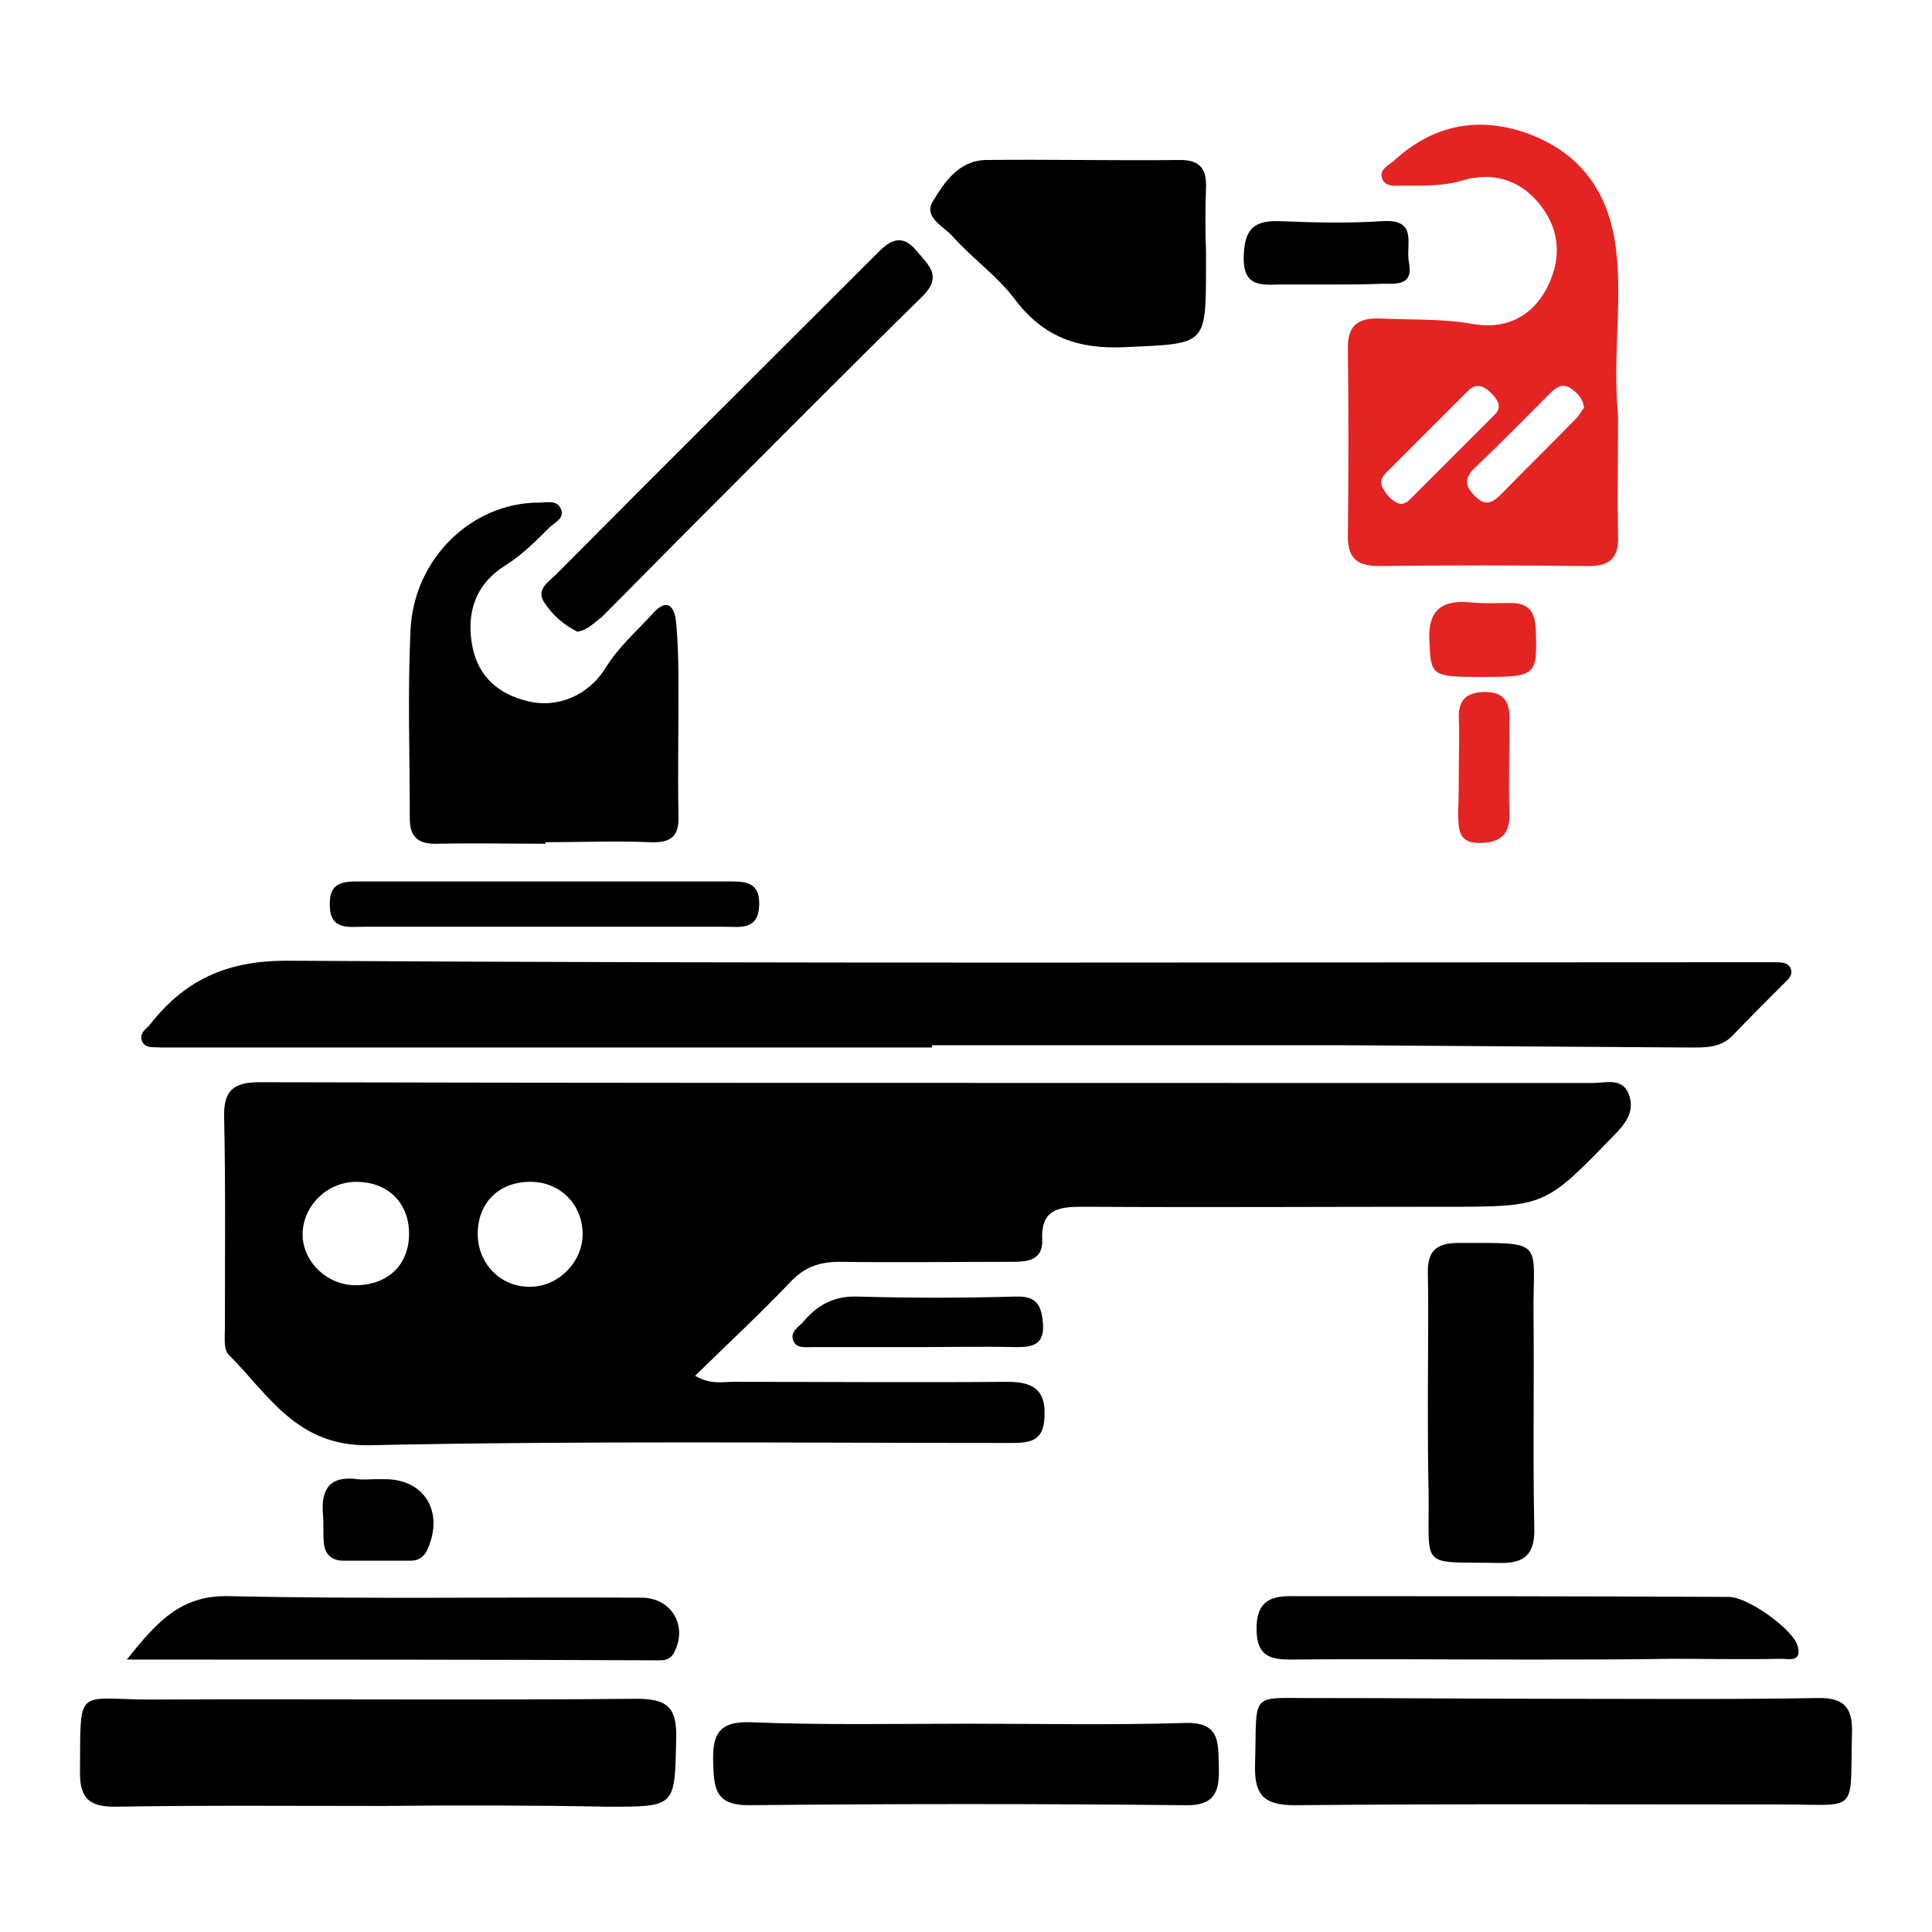
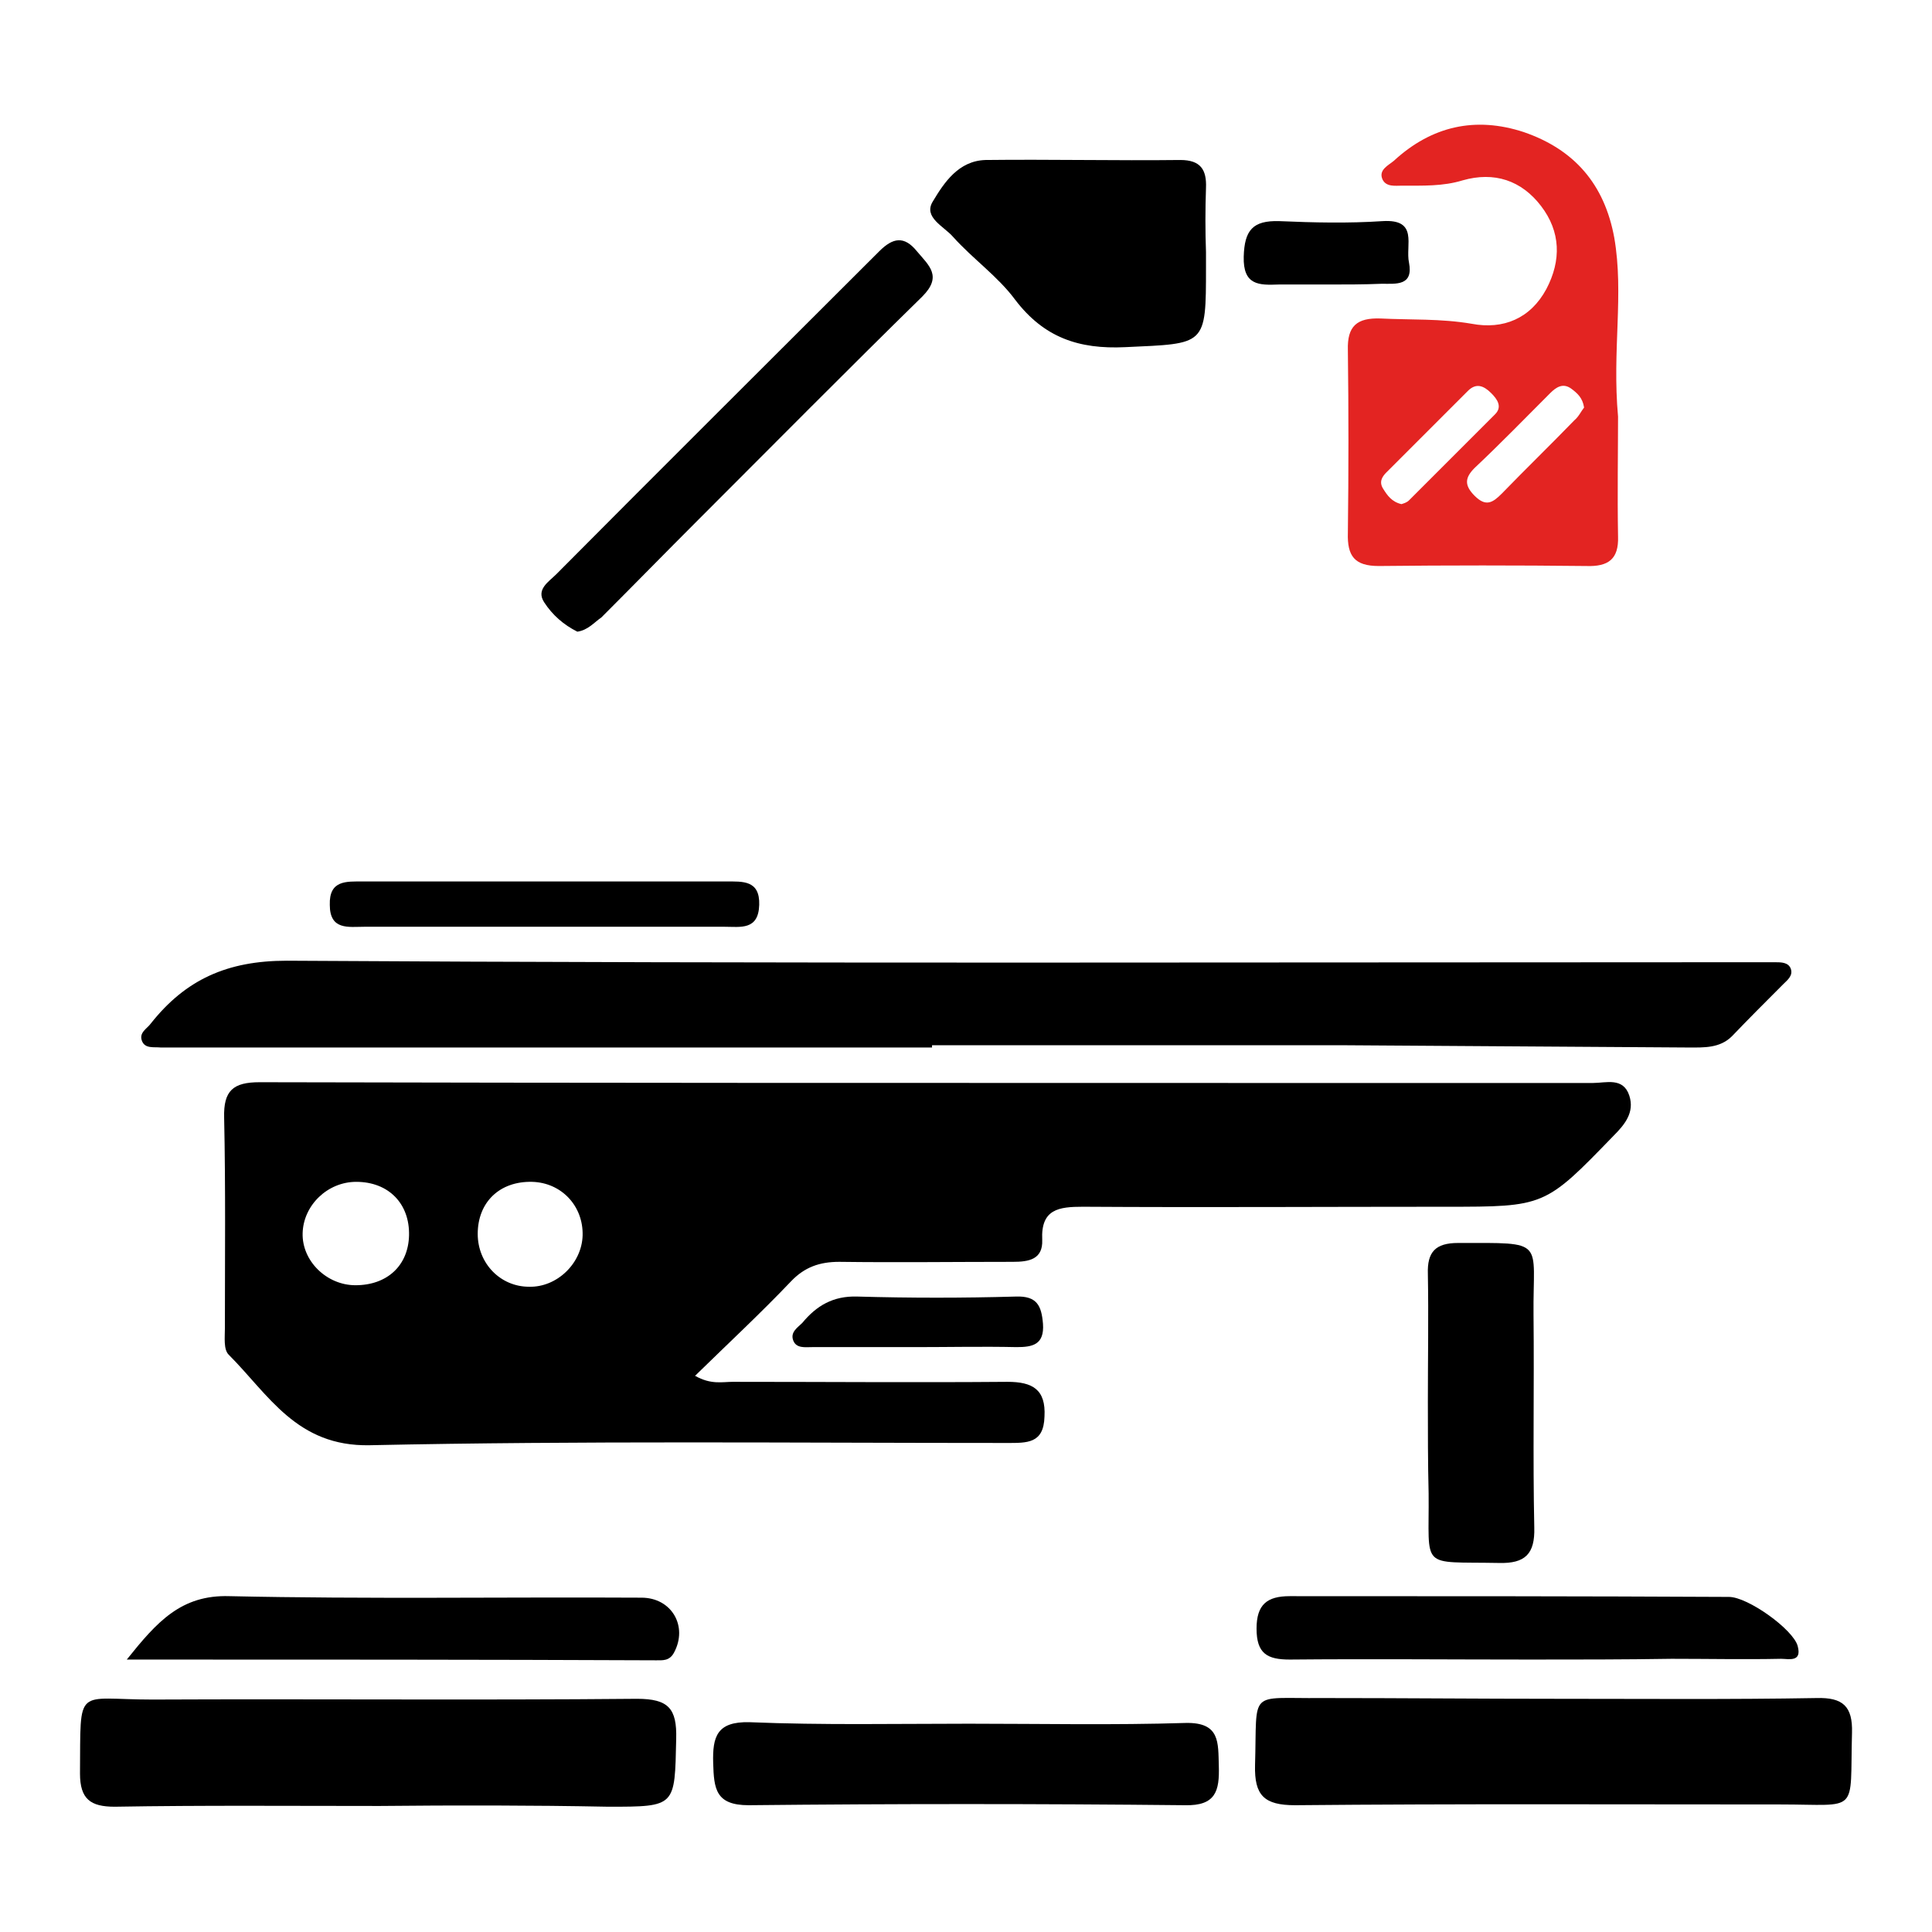
<svg xmlns="http://www.w3.org/2000/svg" version="1.1" id="Слой_1" x="0px" y="0px" viewBox="0 0 256 256" style="enable-background:new 0 0 256 256;" xml:space="preserve">
  <style type="text/css"> .st0{fill:#E32422;} </style>
  <g>
    <path d="M92.1,182.3c2.1,1.2,3.6,0.8,5,0.8c12.1,0,24.3,0.1,36.4,0c3.3,0,5.1,1,4.9,4.6c-0.1,3.6-2.3,3.5-5,3.5 c-28.1,0-56.3-0.3-84.4,0.3c-9.7,0.2-13.4-6.7-18.7-12c-0.7-0.7-0.5-2.3-0.5-3.5c0-9.3,0.1-18.6-0.1-27.9c-0.1-3.6,1.2-4.7,4.7-4.7 c42.9,0.1,85.7,0.1,128.6,0.1c16,0,32.1,0,48.1,0c1.7,0,4-0.8,4.8,1.7c0.7,2.2-0.6,3.8-2.1,5.3c-9.1,9.4-9.1,9.4-22.2,9.4 c-16,0-32.1,0.1-48.1,0c-3.2,0-5.6,0.3-5.4,4.4c0.1,2.6-1.8,2.9-3.9,2.9c-7.7,0-15.4,0.1-23,0c-2.6,0-4.6,0.7-6.4,2.6 C100.8,174,96.5,178,92.1,182.3z M47.1,170.3c4.2,0,7-2.6,7.1-6.6c0.1-4.2-2.7-7.1-7-7.1c-3.8,0-7,3.1-7.1,6.8 C40,167.1,43.3,170.3,47.1,170.3z M70.1,170.5c3.7,0.1,7-3.1,7.1-6.8c0.1-3.9-2.8-7-6.7-7.1c-4.3-0.1-7.2,2.7-7.2,6.9 C63.3,167.4,66.3,170.5,70.1,170.5z" />
    <path d="M123.5,138.8c-33.1,0-66.3,0-99.4,0c-0.9,0-1.9,0-2.8,0c-0.9-0.1-2.1,0.2-2.5-0.9c-0.4-1.1,0.7-1.6,1.2-2.3 c4.6-5.8,10.1-8.3,18-8.3c64.9,0.4,129.9,0.2,194.8,0.2c0.8,0,1.6,0,2.4,0c0.8,0,1.8,0,2.1,0.9c0.3,0.9-0.5,1.5-1,2 c-2.3,2.3-4.6,4.6-6.8,6.9c-1.6,1.6-3.7,1.5-5.7,1.5c-15.2-0.1-30.4-0.2-45.7-0.3c-18.2,0-36.4,0-54.6,0 C123.5,138.6,123.5,138.7,123.5,138.8z" />
    <path class="st0" d="M214.4,55.2c0,4.4-0.1,10.2,0,15.9c0.1,3-1.3,4-4.2,3.9c-9.2-0.1-18.3-0.1-27.5,0c-3.2,0-4.2-1.3-4.1-4.4 c0.1-8.1,0.1-16.2,0-24.2c-0.1-3.2,1.2-4.3,4.3-4.2c4,0.2,8,0,12.1,0.7c4.2,0.8,7.8-0.7,9.9-4.6c2-3.8,1.9-7.6-0.7-11 c-2.6-3.4-6.2-4.6-10.4-3.4c-2.6,0.8-5.3,0.7-8,0.7c-0.9,0-2.1,0.2-2.6-0.8c-0.6-1.3,0.8-1.9,1.5-2.5c5-4.6,10.8-5.9,17.2-3.8 c6.7,2.3,10.7,6.9,12,14C215.2,39,213.6,46.4,214.4,55.2z M185.7,66.8c0.3-0.1,0.7-0.2,1-0.5c3.8-3.8,7.6-7.6,11.4-11.4 c1-1,0.3-2-0.5-2.8c-1-1-2-1.4-3.1-0.3c-3.6,3.6-7.2,7.2-10.8,10.8c-0.6,0.6-1,1.3-0.4,2.2C183.8,65.6,184.4,66.5,185.7,66.8z M209.9,54c-0.2-1.3-0.9-1.9-1.7-2.5c-1.1-0.8-2-0.2-2.8,0.6c-3.3,3.3-6.6,6.7-10,9.9c-1.3,1.3-1.4,2.3,0,3.7 c1.5,1.5,2.4,0.9,3.6-0.3c3.2-3.3,6.4-6.4,9.6-9.7C209.2,55.2,209.5,54.5,209.9,54z" />
    <path d="M50.3,239.3c-11.7,0-23.4-0.1-35.1,0.1c-3.2,0-4.6-1-4.6-4.4c0.1-11.8-0.7-9.8,9.6-9.8c21.4-0.1,42.8,0.1,64.2-0.1 c4.2,0,5.3,1.3,5.2,5.3c-0.2,9,0,9-9,9C70.4,239.2,60.3,239.2,50.3,239.3z" />
    <path d="M206.4,225.1c11.4,0,22.9,0.1,34.3-0.1c3.5-0.1,4.8,1.1,4.7,4.6c-0.3,10.9,1.1,9.5-9.5,9.5c-21.4,0-42.8-0.1-64.3,0.1 c-4.1,0-5.4-1.3-5.3-5.3c0.3-10.2-1-8.8,8.8-8.9C185.7,225,196,225.1,206.4,225.1C206.4,225.1,206.4,225.1,206.4,225.1z" />
-     <path d="M72.3,111.8c-4.7,0-9.4-0.1-14.1,0c-2.5,0.1-3.9-0.6-3.9-3.3c0-8.4-0.3-16.7,0.1-25.1c0.5-9.5,8.2-16.8,17-16.8 c1,0,2.4-0.4,2.9,0.8c0.6,1.3-0.8,1.8-1.5,2.5c-1.8,1.8-3.6,3.6-5.8,5c-3.9,2.4-5.3,6.2-4.4,10.8c0.8,4,3.5,6.3,7.3,7.2 c3.9,1,8.1-0.7,10.4-4.5c1.7-2.7,4-4.7,6.1-7c2-2.3,3-1.1,3.2,1.2c0.3,3.2,0.3,6.5,0.3,9.7c0,5.3-0.1,10.5,0,15.8 c0.1,2.6-0.9,3.6-3.6,3.5c-4.7-0.2-9.4,0-14.1,0C72.3,111.7,72.3,111.7,72.3,111.8z" />
    <path d="M159.8,33.4c0,0.7,0,1.3,0,2c0,10.5,0,10.1-10.7,10.6c-6.2,0.3-10.8-1.3-14.6-6.3c-2.3-3.1-5.6-5.4-8.2-8.3 c-1.2-1.4-4-2.6-2.7-4.7c1.5-2.5,3.4-5.4,7-5.5c8.6-0.1,17.2,0.1,25.8,0c2.7,0,3.5,1.3,3.4,3.7C159.7,27.8,159.7,30.6,159.8,33.4z" />
    <path d="M128.4,228.4c9.6,0,19.1,0.2,28.7-0.1c4.6-0.1,4.3,2.6,4.4,5.7c0.1,3.3-0.4,5.3-4.5,5.2c-19.3-0.2-38.5-0.2-57.8,0 c-4.4,0-4.6-2.2-4.7-5.6c-0.1-3.5,0.5-5.5,4.8-5.4C109,228.6,118.7,228.4,128.4,228.4z" />
    <path d="M189.2,185.7c0-5.6,0.1-11.3,0-16.9c-0.1-2.9,1-4.1,4-4.1c11.8,0,9.9-0.5,10,9.5c0.1,9.4-0.1,18.8,0.1,28.2 c0.1,3.5-1.2,4.8-4.7,4.7c-10.6-0.2-9.2,1-9.3-9.2C189.2,193.8,189.2,189.7,189.2,185.7z" />
    <path d="M202.8,219.9c-10.6,0-21.3-0.1-31.9,0c-3,0-4.4-0.8-4.4-4.1c0-3.2,1.4-4.3,4.4-4.3c19.4,0,38.8,0,58.2,0.1 c2.5,0,8.5,4.3,9.1,6.5c0.6,2.2-1.2,1.7-2.2,1.7c-4.8,0.1-9.7,0-14.5,0C215.2,219.9,209,219.9,202.8,219.9z" />
    <path d="M16.8,219.9c4-5,7.2-8.6,13.6-8.4c18.2,0.4,36.4,0.1,54.6,0.2c4,0,6.2,3.8,4.3,7.3c-0.6,1.1-1.5,1-2.4,1 C63.8,219.9,40.8,219.9,16.8,219.9z" />
    <path d="M76.5,83.7c-1.8-0.9-3.3-2.2-4.4-3.9c-1.1-1.7,0.6-2.7,1.6-3.7c14.2-14.3,28.5-28.5,42.8-42.8c1.8-1.8,3.3-2.1,5,0 c1.6,1.9,3.4,3.3,0.7,6c-10,9.8-19.8,19.7-29.7,29.6c-4.3,4.3-8.5,8.6-12.8,12.9C78.7,82.5,77.9,83.5,76.5,83.7z" />
    <path d="M71.7,122.8c-7.8,0-15.6,0-23.4,0c-2.1,0-4.6,0.5-4.6-2.9c-0.1-3.3,2.2-3.1,4.4-3.1c16,0,32.1,0,48.1,0 c2.2,0,4.5-0.2,4.4,3.1c-0.1,3.4-2.5,2.9-4.6,2.9C87.9,122.8,79.8,122.8,71.7,122.8z" />
    <path d="M121.3,178.5c-4.6,0-9.1,0-13.7,0c-0.9,0-2.1,0.2-2.5-0.9c-0.4-1.1,0.6-1.7,1.2-2.3c1.9-2.3,4.1-3.6,7.3-3.5 c7,0.2,14,0.2,21,0c2.8-0.1,3.4,1.2,3.6,3.6c0.2,2.8-1.4,3.1-3.5,3.1C130.2,178.4,125.8,178.5,121.3,178.5 C121.3,178.5,121.3,178.5,121.3,178.5z" />
    <path d="M175.9,37.7c-2.2,0-4.3,0-6.5,0c-2.6,0.1-4.7,0.1-4.6-3.7c0.1-3.5,1.2-4.8,4.7-4.7c4.6,0.2,9.2,0.3,13.7,0 c4.8-0.3,3,3.2,3.5,5.5c0.6,3.1-1.7,2.8-3.6,2.8C180.7,37.7,178.3,37.7,175.9,37.7z" />
-     <path d="M49.8,196c0.4,0,0.8,0,1.2,0c5.3,0,7.9,4.4,5.6,9.4c-0.5,1-1.2,1.4-2.2,1.4c-3,0-5.9,0-8.9,0c-1.6,0-2.5-0.9-2.6-2.5 c-0.1-1.2,0-2.4-0.1-3.6c-0.3-3.4,0.9-5.2,4.6-4.7C48.2,196.1,49,196,49.8,196z" />
-     <path class="st0" d="M196.2,89.7c-6.6,0-6.6-0.2-6.8-4.8c-0.2-3.8,1.4-5.4,5.2-5.1c1.9,0.2,3.7,0.1,5.6,0.1c2.3,0,3.2,1.1,3.3,3.5 C203.7,89.6,203.6,89.7,196.2,89.7z" />
-     <path class="st0" d="M193.3,101.8c0-2.2,0.1-4.3,0-6.5c-0.1-2.2,0.7-3.5,3.2-3.6c2.7-0.1,3.6,1.2,3.5,3.7c0,4.2-0.1,8.4,0,12.5 c0.1,2.8-1.4,3.8-4,3.8c-2.9,0-2.7-2-2.8-3.9C193.3,105.9,193.3,103.8,193.3,101.8z" />
  </g>
</svg>